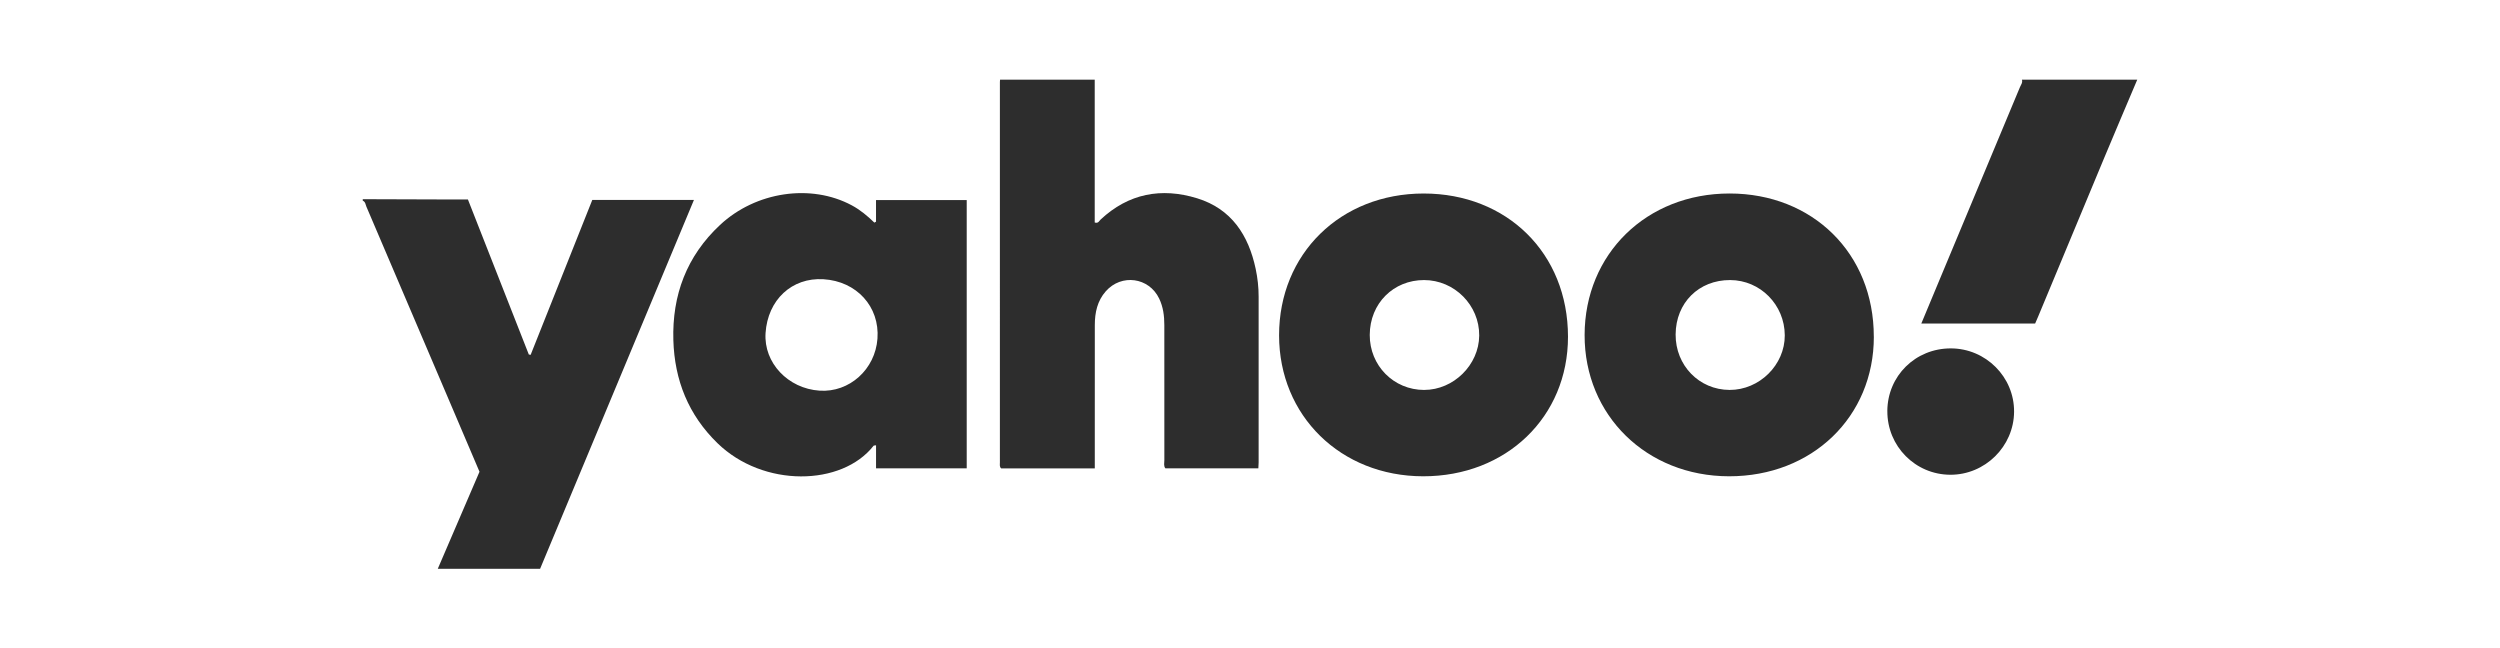
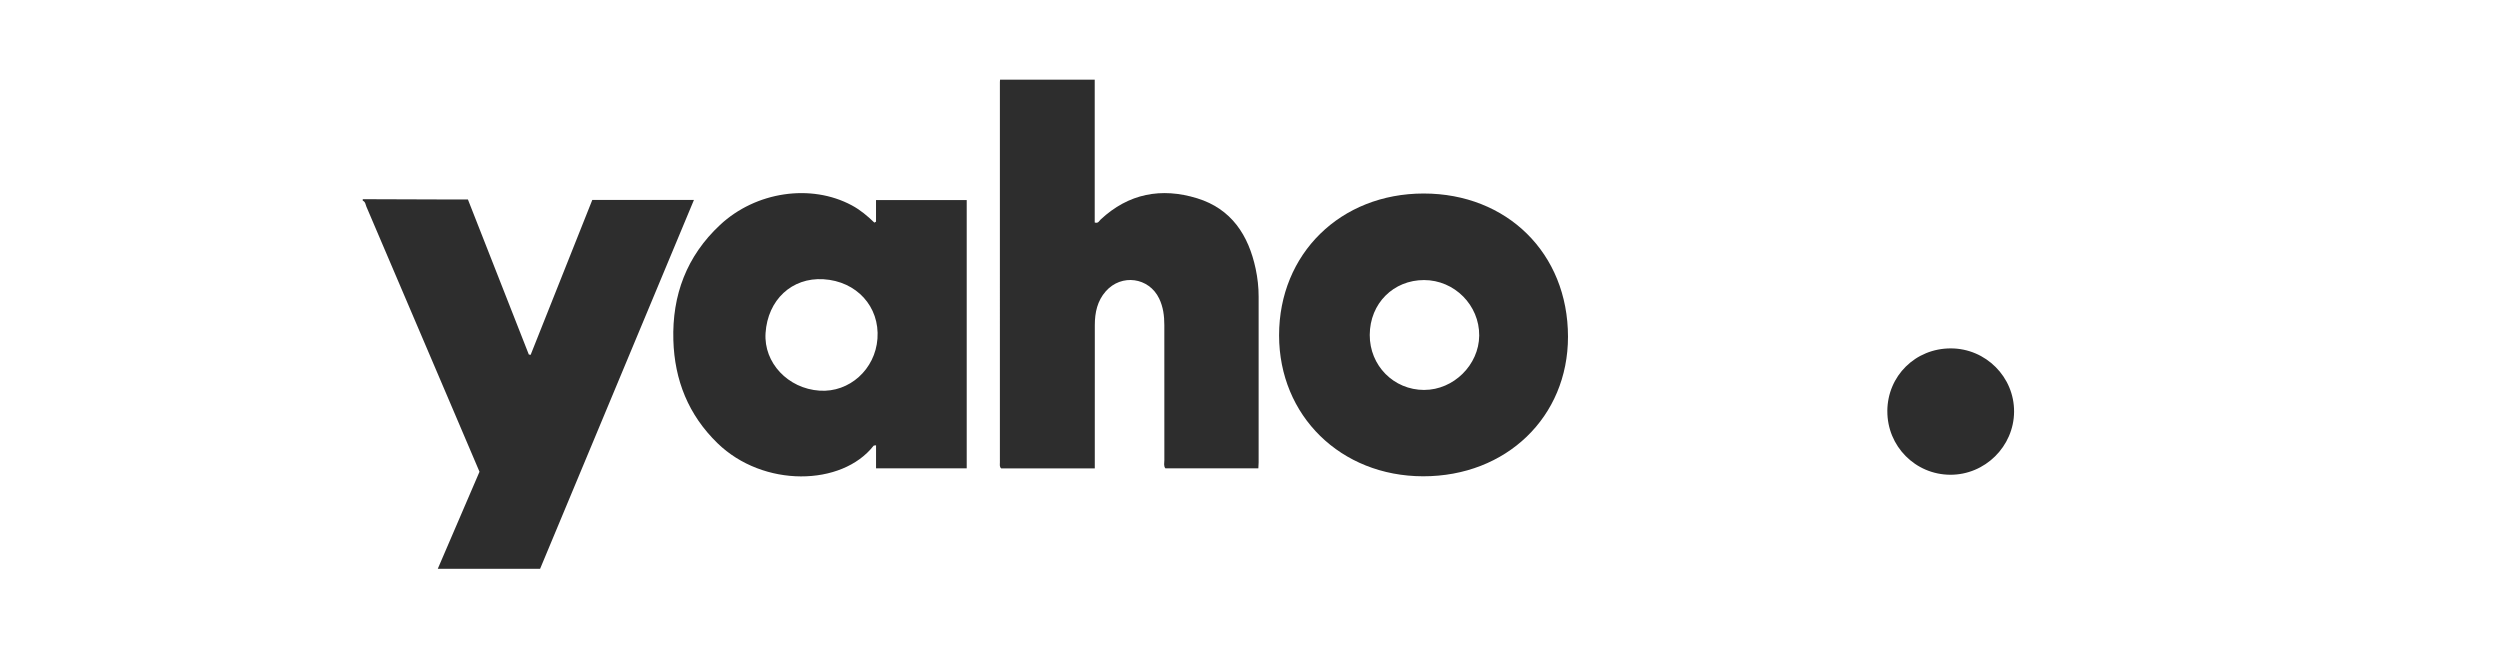
<svg xmlns="http://www.w3.org/2000/svg" id="Layer_2" data-name="Layer 2" viewBox="0 0 1806.22 468.51">
  <defs>
    <style>
      .cls-1 {
        fill: none;
      }

      .cls-2 {
        fill: #2d2d2d;
      }
    </style>
  </defs>
  <g id="artwork">
    <g>
      <g id="artwork-2" data-name="artwork">
        <g>
          <path class="cls-2" d="M790.92,57.57v103.18c2.58.85,3.18-1.12,4.21-2.08,20.2-18.93,44.01-23.34,69.79-15.41,24.77,7.62,37.13,26.63,42.29,51,1.39,6.61,2.15,13.28,2.13,20.07-.02,39.96,0,79.91,0,119.87,0,1.23-.11,2.46-.2,4.14h-67.19c-1.37-1.72-.72-3.92-.72-5.98-.04-32.5-.02-65-.02-97.49,0-6.63-.81-13.1-3.72-19.15-7.37-15.39-27.28-18.1-38.59-5.26-6.11,6.94-7.88,15.34-7.91,24.23-.04,32.32,0,64.64-.02,96.96v6.74h-67.64c-1.3-1.08-.92-2.78-.92-4.3V59.16c0-.54.09-1.05.13-1.59h68.38,0Z" />
          <path class="cls-2" d="M262.08,143.91c22.06.07,44.12.16,66.18.22h9.81c14.63,37.25,29.32,74.6,43.99,111.99.45.09.9.18,1.32.25,14.83-37.25,29.63-74.47,44.55-111.94h73.44c-37.11,88.96-74.11,177.68-111.16,266.53h-73.93c10.12-23.54,20.05-46.61,30.15-70.13-6.16-14.47-12.41-29.12-18.66-43.79-21.01-49.21-42.02-98.48-63.05-147.73-.65-1.55-.69-3.54-2.64-4.32v-1.08Z" />
-           <path class="cls-2" d="M1544.14,57.57c-7.86,18.59-15.81,37.16-23.58,55.79-16.06,38.43-32.03,76.91-48.02,115.35-.67,1.61-1.39,3.23-2.17,5.02h-82.24c4.7-11.31,9.18-22.04,13.66-32.77,19.19-45.96,38.39-91.92,57.56-137.9.72-1.72,2.13-3.36,1.48-5.49,27.75,0,55.52,0,83.32,0Z" />
          <path class="cls-2" d="M632.91,160.21v-15.68h65.53v193.85h-65.51v-16.66c-1.12.18-1.59.11-1.75.29-22.89,29.34-79.71,30.42-112.84-1.84-20.94-20.38-31-45.47-31.85-74.38-.96-32.59,9.65-60.76,33.66-83.21,25.98-24.28,65.83-29.97,95.17-14.27,6.14,3.27,11.4,7.68,16.39,12.52.4-.22.81-.43,1.21-.65l-.02.02ZM553.11,240.66c-1.41,21.39,16.15,40.09,39.08,41.59,21.5,1.41,40.16-15.39,41.77-37.6,1.68-23.09-15.05-41.48-39.04-42.91-22.8-1.37-40.23,14.85-41.82,38.93h0Z" />
-           <path class="cls-2" d="M1353.83,243.26c0,57.94-44.59,100.92-104.62,100.85-59.58-.07-104.48-44.01-104.35-102.09.13-58.64,44.79-102.22,104.73-102.22s104.24,43.18,104.21,103.45h.02ZM1249.57,281.72c21.61.09,40.02-18.12,39.91-39.49-.11-22.04-17.69-39.82-39.44-39.89-22.73-.07-39.28,16.44-39.42,39.31-.13,22.37,16.98,39.96,38.95,40.07Z" />
          <path class="cls-2" d="M924.12,242.25c0-58.9,44.39-102.44,104.46-102.44s104.26,43.07,104.28,103.47c.02,57.96-44.59,100.92-104.71,100.83-59.49-.09-104.03-43.72-104.03-101.86h0ZM1028.96,281.72c21.23,0,39.55-18.07,39.75-39.24.2-21.95-17.87-40.14-39.87-40.14s-39.13,16.75-39.22,39.62c-.07,22.2,17.29,39.75,39.33,39.78v-.02Z" />
          <path class="cls-2" d="M1363.57,297.04c.11-25.44,20.29-45.38,45.91-45.33,25.26.04,45.85,20.69,45.67,45.8-.18,25.06-21.03,45.62-46.14,45.49-25.26-.13-45.53-20.65-45.42-45.98l-.02.02Z" />
        </g>
      </g>
      <rect class="cls-1" width="1806.22" height="468.51" />
    </g>
  </g>
</svg>